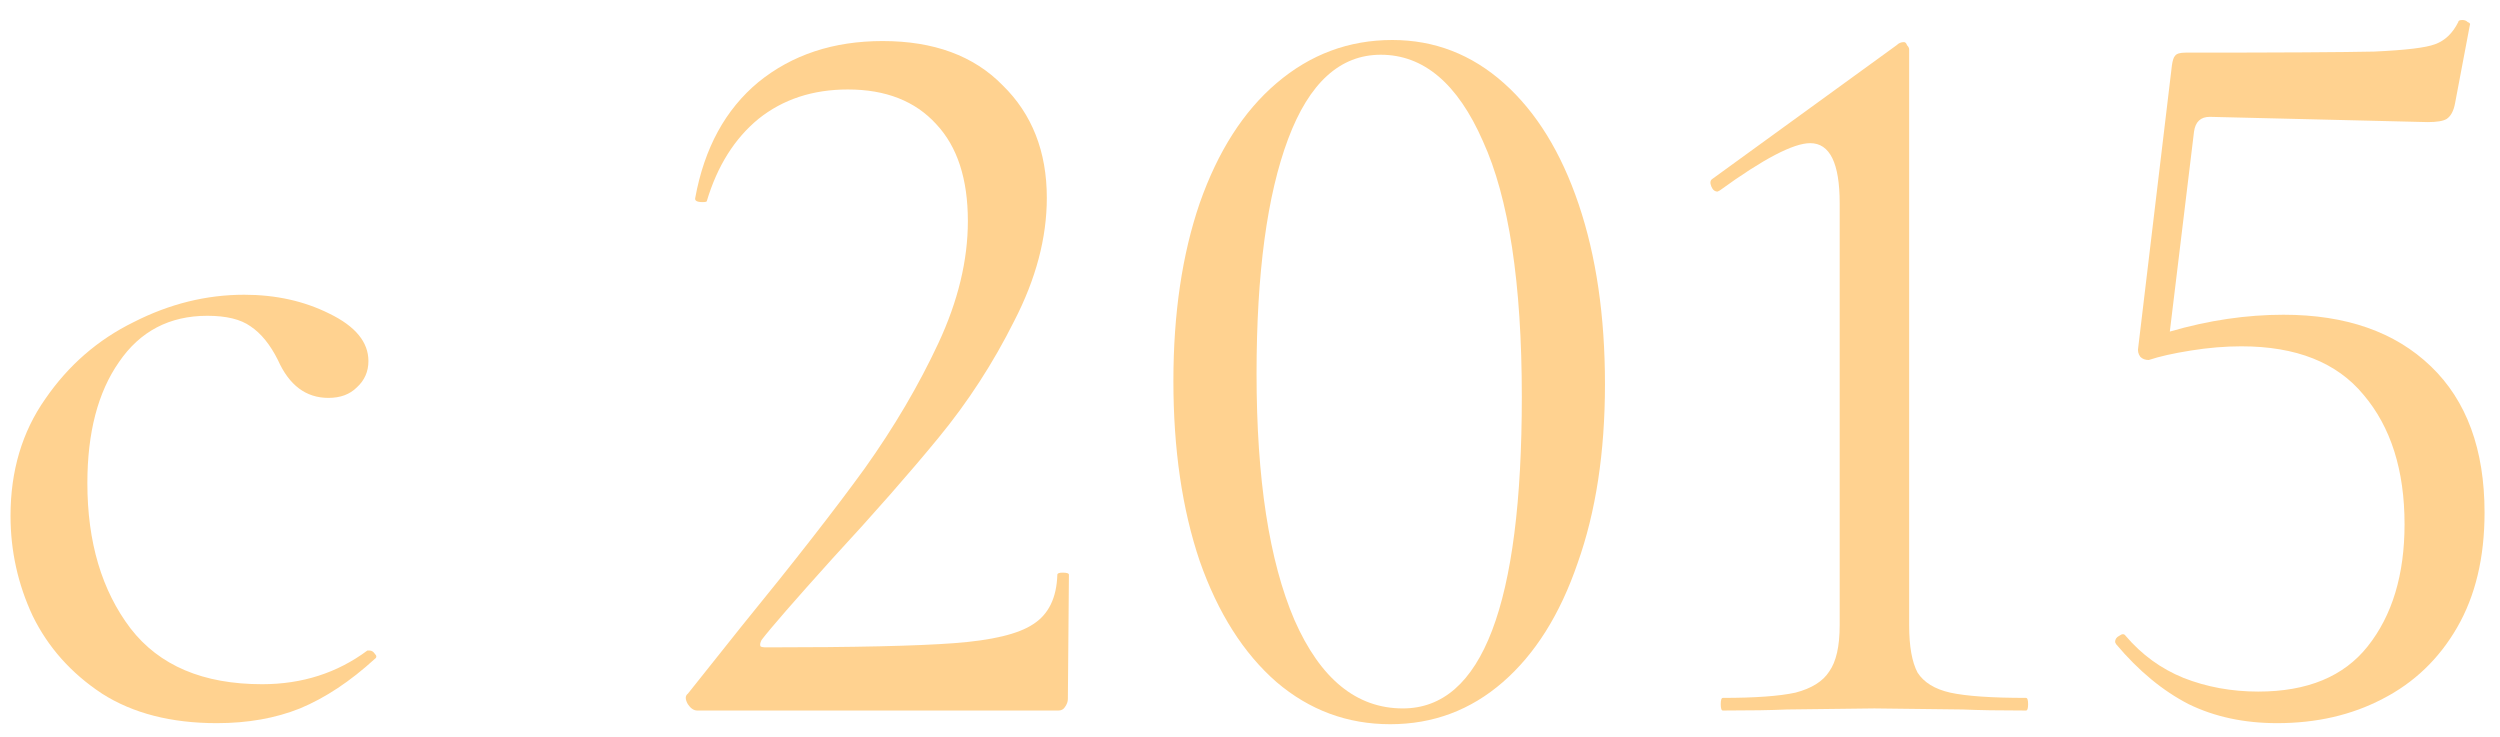
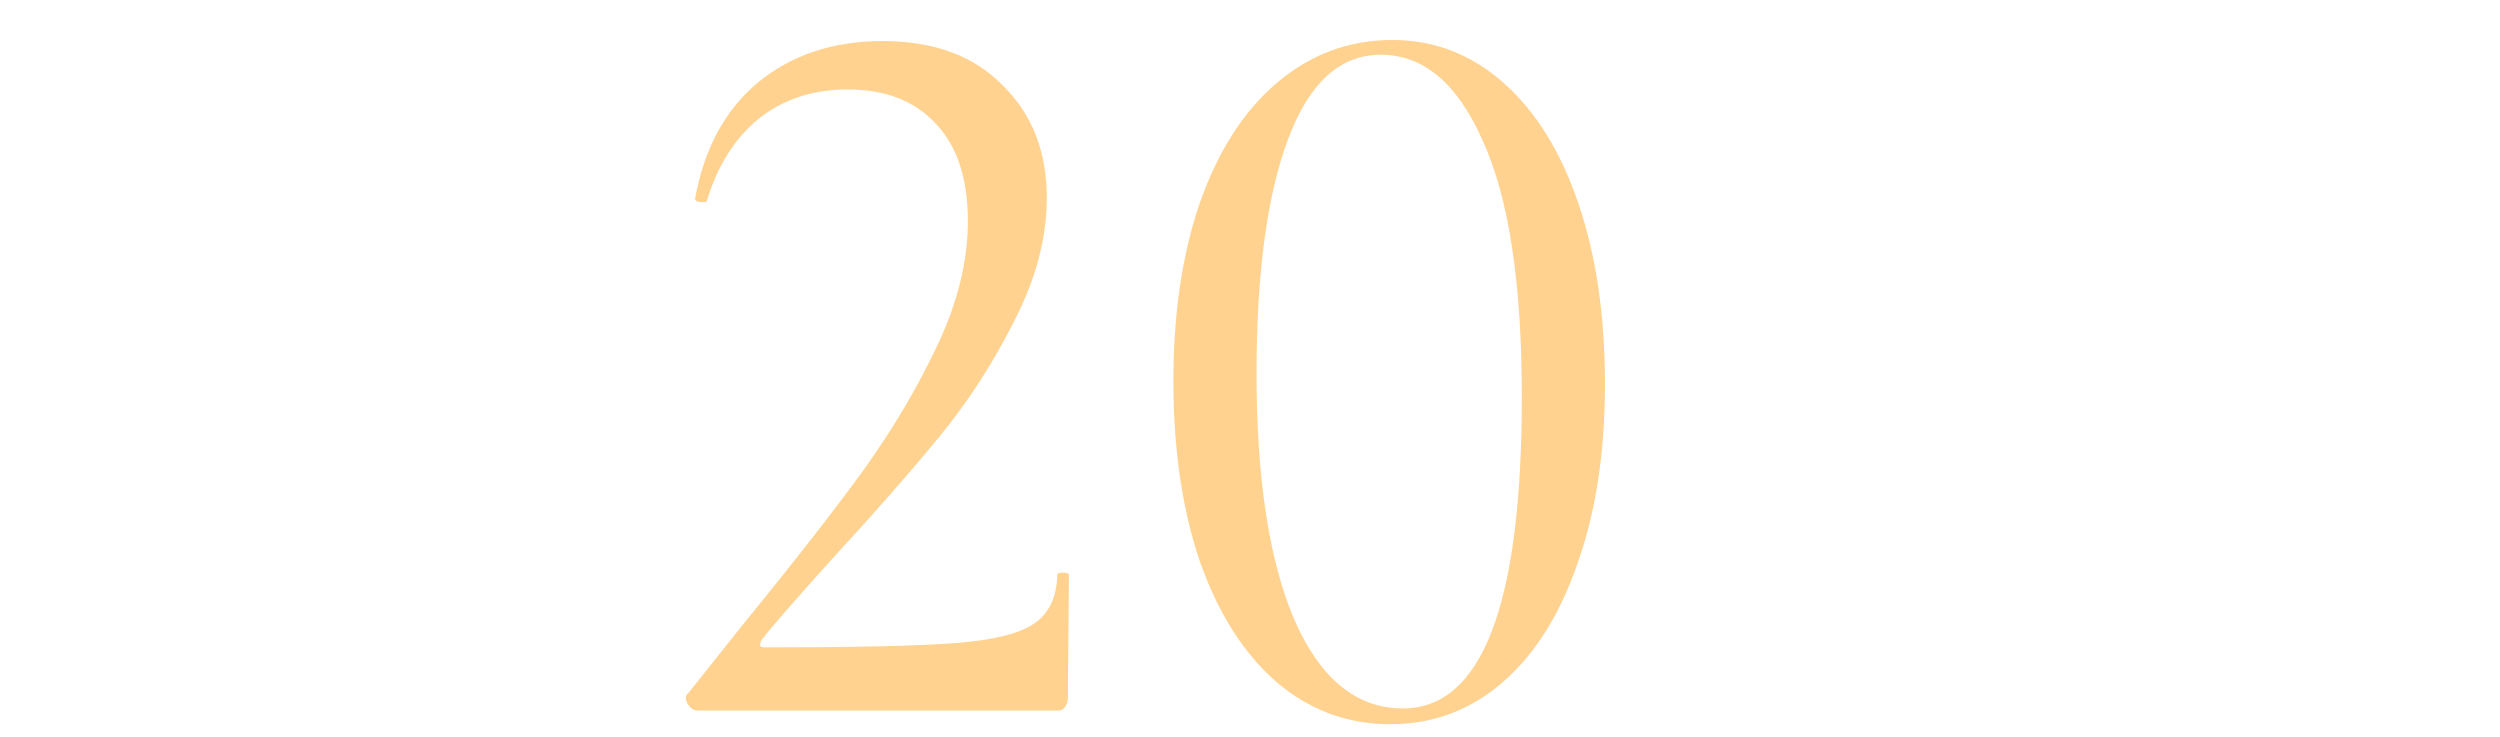
<svg xmlns="http://www.w3.org/2000/svg" width="95" height="28" viewBox="0 0 95 28" fill="none">
-   <path d="M86.773 11.96C89.146 11.96 91.013 12.613 92.373 13.92C93.733 15.226 94.413 17.08 94.413 19.48C94.413 21.186 94.066 22.64 93.373 23.84C92.68 25.04 91.733 25.946 90.533 26.56C89.36 27.173 88.026 27.48 86.533 27.48C85.28 27.48 84.16 27.24 83.173 26.76C82.186 26.253 81.266 25.493 80.413 24.48L80.373 24.4C80.373 24.293 80.426 24.213 80.533 24.16C80.64 24.08 80.72 24.08 80.773 24.16C81.386 24.88 82.12 25.413 82.973 25.76C83.853 26.106 84.8 26.28 85.813 26.28C87.68 26.28 89.066 25.706 89.973 24.56C90.906 23.386 91.373 21.84 91.373 19.92C91.373 17.866 90.853 16.226 89.813 15C88.8 13.773 87.253 13.16 85.173 13.16C84.56 13.16 83.92 13.213 83.253 13.32C82.586 13.426 82.053 13.546 81.653 13.68C81.52 13.68 81.413 13.64 81.333 13.56C81.253 13.453 81.226 13.333 81.253 13.2L82.533 2.48C82.56 2.293 82.6 2.173 82.653 2.12C82.706 2.04 82.84 2 83.053 2C86.653 2 89.04 1.986 90.213 1.96C91.413 1.906 92.186 1.813 92.533 1.68C92.906 1.546 93.2 1.266 93.413 0.84C93.413 0.786 93.466 0.76 93.573 0.76C93.653 0.76 93.72 0.786 93.773 0.84C93.853 0.866 93.88 0.906 93.853 0.96L93.293 3.92C93.24 4.213 93.133 4.413 92.973 4.52C92.84 4.6 92.6 4.64 92.253 4.64L83.973 4.44C83.626 4.44 83.426 4.626 83.373 5L82.453 12.6C83.92 12.173 85.36 11.96 86.773 11.96Z" fill="#FFD290" />
-   <path d="M65.468 27C65.415 27 65.388 26.92 65.388 26.76C65.388 26.6 65.415 26.52 65.468 26.52C66.695 26.52 67.615 26.453 68.228 26.32C68.841 26.16 69.268 25.893 69.508 25.52C69.775 25.147 69.908 24.56 69.908 23.76V7.72C69.908 6.2 69.535 5.44 68.788 5.44C68.148 5.44 67.001 6.04 65.348 7.24L65.268 7.28C65.161 7.28 65.081 7.213 65.028 7.08C64.975 6.947 64.988 6.853 65.068 6.8L72.068 1.72C72.148 1.64 72.241 1.6 72.348 1.6C72.401 1.6 72.441 1.64 72.468 1.72C72.521 1.773 72.548 1.827 72.548 1.88V23.76C72.548 24.56 72.655 25.16 72.868 25.56C73.108 25.933 73.521 26.187 74.108 26.32C74.721 26.453 75.681 26.52 76.988 26.52C77.041 26.52 77.068 26.6 77.068 26.76C77.068 26.92 77.041 27 76.988 27C75.975 27 75.175 26.987 74.588 26.96L71.228 26.92L67.908 26.96C67.321 26.987 66.508 27 65.468 27Z" fill="#FFD290" />
  <path d="M52.829 27.52C51.202 27.52 49.762 26.987 48.509 25.92C47.255 24.827 46.282 23.293 45.589 21.32C44.922 19.347 44.589 17.067 44.589 14.48C44.589 11.92 44.922 9.667 45.589 7.72C46.282 5.747 47.255 4.227 48.509 3.16C49.789 2.067 51.255 1.52 52.909 1.52C54.509 1.52 55.922 2.067 57.149 3.16C58.376 4.253 59.322 5.787 59.989 7.76C60.656 9.733 60.989 12.013 60.989 14.6C60.989 17.187 60.642 19.453 59.949 21.4C59.282 23.347 58.336 24.853 57.109 25.92C55.882 26.987 54.456 27.52 52.829 27.52ZM53.309 26.92C56.322 26.92 57.829 22.973 57.829 15.08C57.829 10.76 57.336 7.52 56.349 5.36C55.389 3.173 54.096 2.08 52.469 2.08C50.922 2.08 49.749 3.147 48.949 5.28C48.149 7.413 47.749 10.387 47.749 14.2C47.749 18.2 48.229 21.32 49.189 23.56C50.175 25.8 51.549 26.92 53.309 26.92Z" fill="#FFD290" />
  <path d="M26.499 27C26.365 27 26.245 26.92 26.139 26.76C26.032 26.573 26.032 26.44 26.139 26.36L28.179 23.8C30.179 21.347 31.739 19.347 32.859 17.8C33.979 16.227 34.912 14.64 35.659 13.04C36.405 11.44 36.779 9.893 36.779 8.4C36.779 6.8 36.379 5.573 35.579 4.72C34.779 3.84 33.659 3.4 32.219 3.4C30.885 3.4 29.752 3.773 28.819 4.52C27.912 5.267 27.259 6.307 26.859 7.64C26.859 7.667 26.805 7.68 26.699 7.68C26.485 7.68 26.392 7.627 26.419 7.52C26.765 5.627 27.565 4.16 28.819 3.12C30.099 2.08 31.672 1.56 33.539 1.56C35.485 1.56 37.005 2.12 38.099 3.24C39.219 4.333 39.779 5.76 39.779 7.52C39.779 9.04 39.365 10.6 38.539 12.2C37.739 13.8 36.779 15.28 35.659 16.64C34.565 17.973 33.219 19.507 31.619 21.24C30.179 22.84 29.285 23.867 28.939 24.32C28.885 24.427 28.872 24.507 28.899 24.56C28.925 24.587 29.005 24.6 29.139 24.6C32.472 24.6 34.845 24.547 36.259 24.44C37.699 24.333 38.699 24.093 39.259 23.72C39.845 23.347 40.152 22.72 40.179 21.84C40.179 21.787 40.245 21.76 40.379 21.76C40.539 21.76 40.619 21.787 40.619 21.84L40.579 26.56C40.579 26.667 40.539 26.773 40.459 26.88C40.405 26.96 40.325 27 40.219 27H26.499Z" fill="#FFD290" />
-   <path d="M8.24 27.48C6.507 27.48 5.053 27.107 3.88 26.36C2.707 25.587 1.827 24.6 1.24 23.4C0.68 22.2 0.4 20.933 0.4 19.6C0.4 17.893 0.84 16.413 1.72 15.16C2.6 13.88 3.72 12.907 5.08 12.24C6.44 11.547 7.84 11.2 9.28 11.2C10.48 11.2 11.56 11.44 12.52 11.92C13.507 12.4 14 13 14 13.72C14 14.12 13.853 14.454 13.56 14.72C13.293 14.987 12.933 15.12 12.48 15.12C11.627 15.12 10.987 14.64 10.56 13.68C10.267 13.094 9.92 12.667 9.52 12.4C9.147 12.133 8.6 12 7.88 12C6.44 12 5.32 12.587 4.52 13.76C3.72 14.907 3.32 16.44 3.32 18.36C3.32 20.6 3.867 22.44 4.96 23.88C6.053 25.294 7.72 26 9.96 26C11.48 26 12.813 25.573 13.96 24.72H14.04C14.12 24.72 14.187 24.76 14.24 24.84C14.32 24.92 14.32 24.987 14.24 25.04C13.307 25.893 12.36 26.52 11.4 26.92C10.467 27.294 9.413 27.48 8.24 27.48Z" fill="#FFD290" />
</svg>